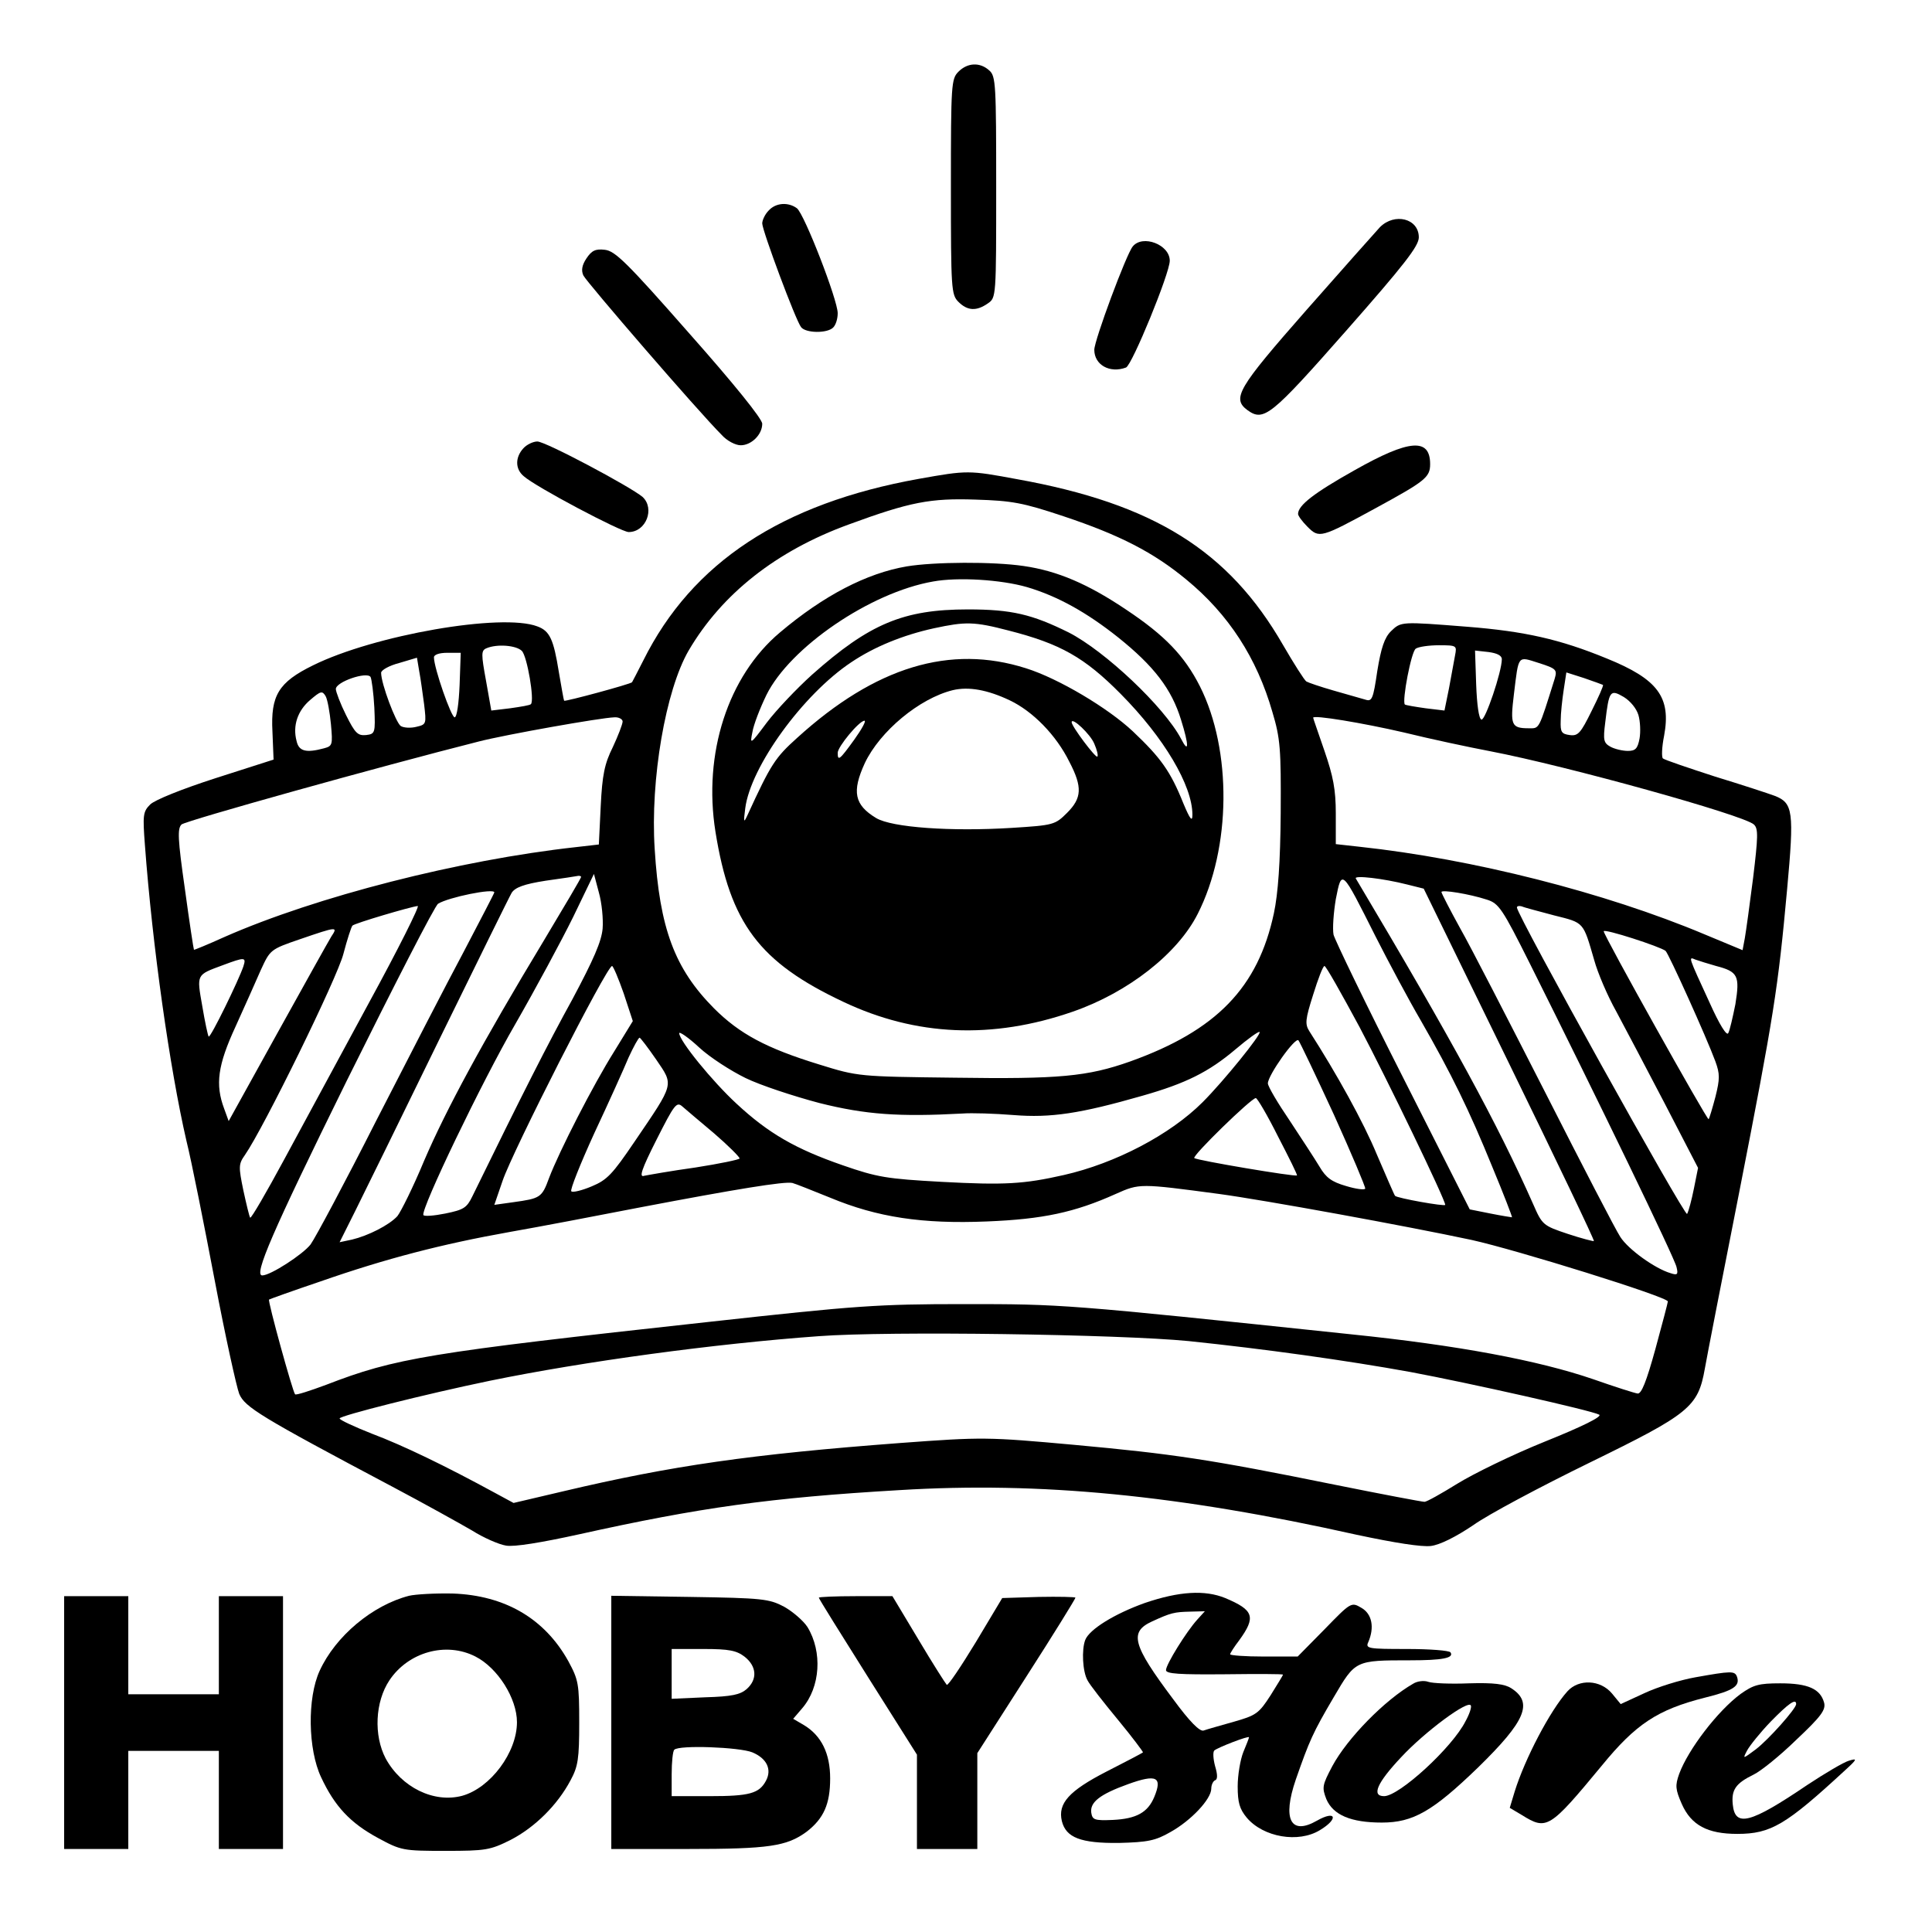
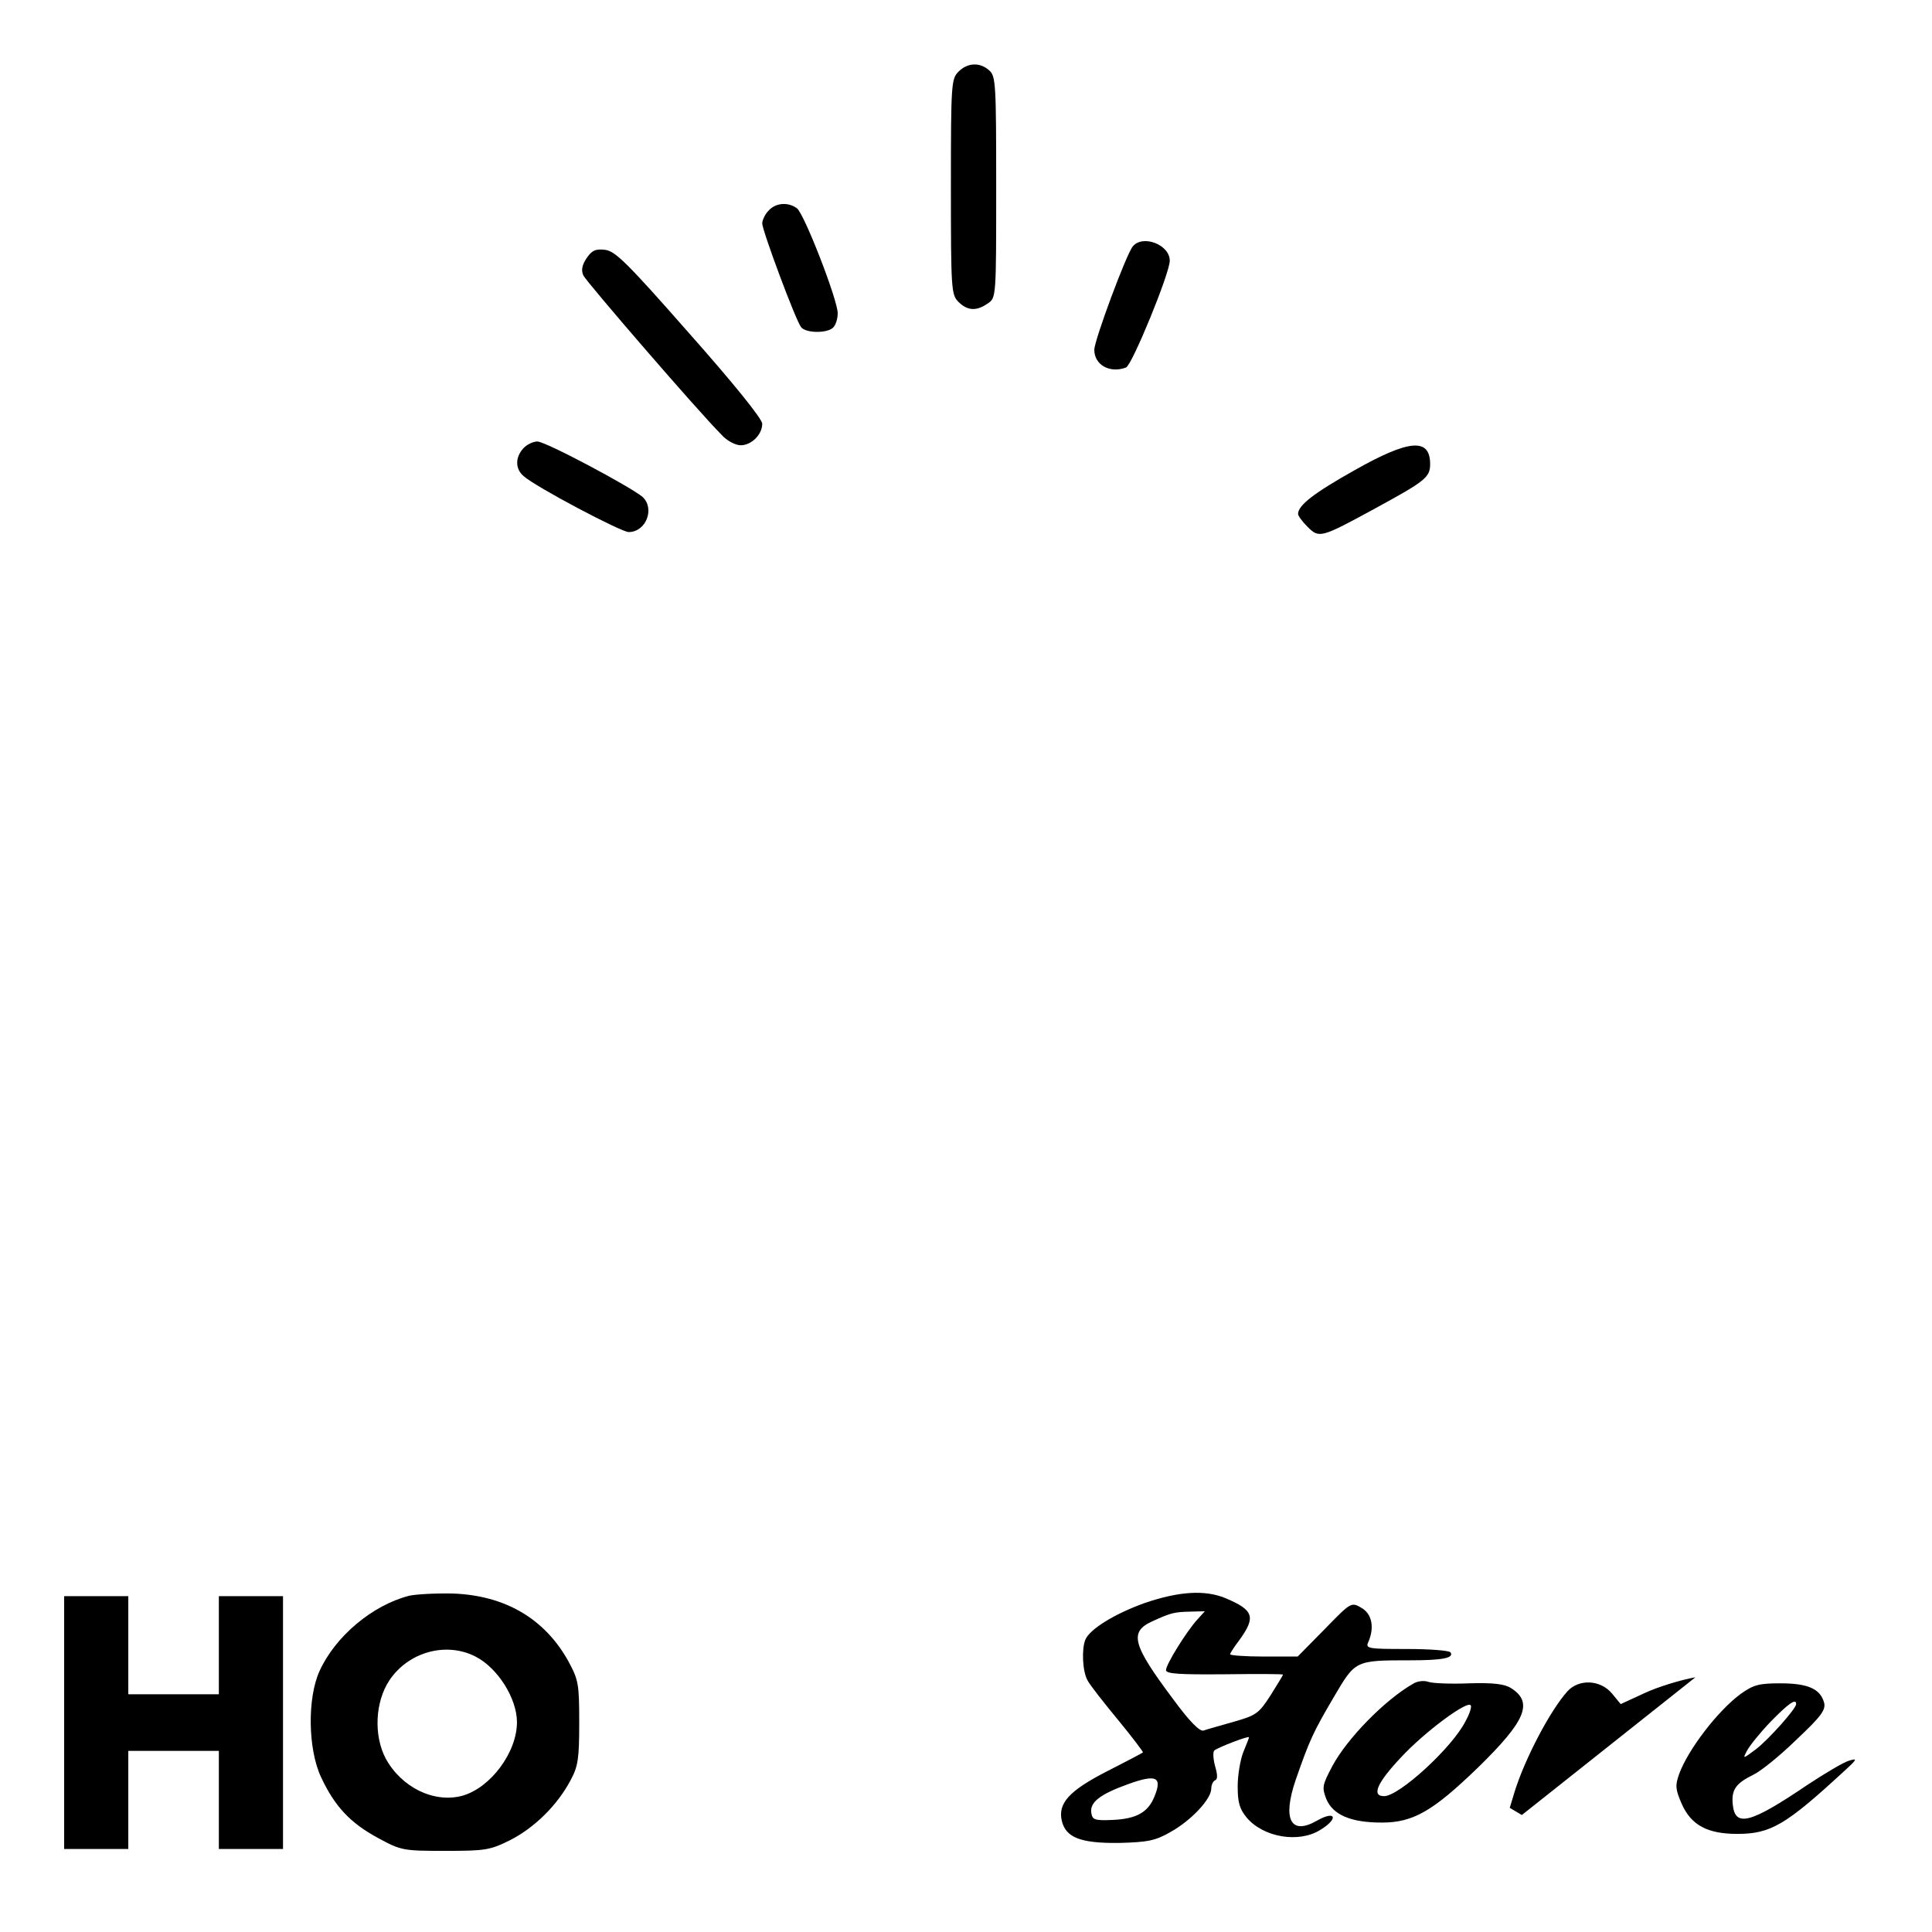
<svg xmlns="http://www.w3.org/2000/svg" version="1.0" width="512pt" height="512pt" viewBox="0 0 512 512" preserveAspectRatio="xMidYMid meet">
  <g transform="translate(0,512) scale(0.1,-0.1)" fill="#000000" stroke="none">
    <path d="M2540 4930 c-19 -19 -20 -33 -20 -305 0 -272 1 -286 20 -305 24 -24 48 -25 78 -4 22 15 22 17 22 308 0 271 -1 294 -18 309 -25 23 -58 21 -82 -3z" />
    <path d="M2037 4562 c-10 -10 -17 -26 -17 -34 0 -19 89 -258 103 -275 12 -16 69 -17 85 -1 7 7 12 23 12 38 0 35 -88 262 -108 278 -23 17 -56 15 -75 -6z" />
-     <path d="M3657 4518 c-12 -13 -100 -112 -196 -221 -181 -206 -197 -233 -155 -264 43 -31 62 -16 261 210 155 176 193 225 193 248 0 50 -64 66 -103 27z" />
    <path d="M3002 4467 c-17 -20 -102 -249 -102 -274 0 -40 41 -63 84 -47 16 6 116 250 116 283 0 43 -72 70 -98 38z" />
    <path d="M1554 4435 c-12 -18 -14 -32 -8 -45 8 -17 303 -359 366 -422 14 -16 37 -28 51 -28 28 0 57 28 57 57 0 13 -76 107 -193 239 -166 189 -197 219 -224 222 -25 3 -35 -2 -49 -23z" />
    <path d="M1387 3932 c-22 -24 -22 -55 1 -74 31 -28 258 -148 278 -148 46 0 70 62 37 93 -32 27 -257 147 -279 147 -11 0 -28 -8 -37 -18z" />
    <path d="M3590 3874 c-107 -60 -150 -93 -150 -116 0 -5 11 -20 25 -34 31 -31 35 -30 180 49 132 72 145 82 145 117 0 70 -55 66 -200 -16z" />
-     <path d="M2435 3851 c-363 -65 -601 -222 -730 -481 -15 -30 -29 -56 -30 -58 -4 -5 -178 -52 -180 -49 -1 1 -7 35 -14 76 -14 87 -24 109 -57 121 -94 36 -432 -23 -594 -103 -92 -45 -113 -80 -108 -176 l3 -74 -153 -49 c-90 -29 -162 -58 -174 -70 -19 -19 -20 -28 -14 -107 20 -269 66 -593 110 -784 14 -56 47 -223 75 -370 28 -148 58 -283 65 -301 15 -35 55 -60 406 -246 85 -45 180 -98 211 -116 30 -19 71 -37 90 -40 21 -4 94 8 194 30 320 71 506 97 848 117 374 23 741 -13 1211 -118 103 -22 174 -33 198 -30 24 3 66 24 112 55 39 28 178 102 309 166 264 129 287 147 305 249 5 29 46 239 91 467 92 470 103 540 127 803 19 207 16 229 -33 248 -16 6 -86 29 -158 51 -71 23 -133 44 -138 48 -4 3 -3 30 3 60 19 102 -16 150 -152 205 -124 51 -218 72 -369 84 -177 14 -176 14 -203 -12 -17 -17 -26 -44 -36 -105 -11 -75 -14 -82 -32 -76 -11 3 -49 14 -84 24 -35 10 -67 21 -72 24 -5 3 -33 47 -62 97 -144 250 -343 374 -704 439 -129 24 -132 24 -261 1z m383 -99 c150 -50 239 -96 326 -168 112 -92 187 -208 228 -351 21 -70 23 -98 22 -268 -1 -131 -7 -213 -18 -265 -42 -197 -152 -311 -381 -393 -113 -40 -188 -47 -465 -43 -254 3 -256 3 -359 35 -140 43 -211 81 -279 149 -104 105 -144 211 -157 422 -12 184 29 421 90 526 88 150 232 264 424 334 163 60 217 70 336 66 97 -3 125 -8 233 -44z m-1435 -357 c14 -14 34 -131 24 -141 -2 -3 -27 -7 -55 -11 l-50 -6 -14 79 c-13 71 -13 80 1 86 28 12 79 8 94 -7z m2473 -12 c-3 -16 -10 -54 -16 -87 l-12 -59 -50 6 c-28 4 -52 8 -55 10 -8 9 17 141 29 148 7 5 35 9 61 9 48 0 48 -1 43 -27z m124 -10 c0 -33 -44 -163 -54 -160 -7 2 -12 40 -14 93 l-3 90 36 -4 c22 -3 35 -9 35 -19z m-2762 -68 c-2 -48 -7 -85 -13 -86 -9 -1 -55 131 -55 159 0 7 14 12 35 12 l36 0 -3 -85z m-94 -52 c6 -51 6 -53 -20 -59 -15 -4 -34 -3 -42 2 -13 9 -52 112 -52 141 0 7 21 19 48 26 l47 14 6 -36 c4 -20 9 -60 13 -88z m2996 68 c-43 -137 -40 -131 -68 -131 -47 0 -50 8 -40 90 13 106 9 101 66 83 47 -15 49 -18 42 -42z m-3128 -76 c3 -68 2 -70 -22 -73 -22 -2 -29 5 -53 53 -15 30 -27 62 -27 69 0 19 82 47 92 32 3 -6 8 -43 10 -81z m3256 60 c2 -2 -12 -33 -30 -69 -29 -59 -36 -67 -58 -64 -22 3 -25 8 -24 38 0 19 4 56 8 82 l7 46 47 -15 c26 -9 48 -17 50 -18z m-3371 -104 c5 -55 4 -58 -18 -64 -48 -13 -67 -8 -73 19 -11 41 3 81 36 109 28 24 32 25 41 10 5 -9 11 -43 14 -74z m3465 24 c5 -17 6 -45 3 -62 -5 -27 -11 -33 -31 -33 -14 0 -35 5 -46 11 -18 10 -20 17 -14 64 10 85 13 89 49 68 18 -11 34 -31 39 -48z m-2692 -17 c0 -7 -12 -38 -26 -68 -22 -44 -28 -74 -32 -156 l-5 -102 -61 -7 c-308 -34 -688 -131 -931 -238 -44 -20 -81 -35 -81 -34 -1 1 -12 73 -24 161 -19 133 -20 160 -9 171 11 10 527 154 788 220 70 18 323 63 359 64 12 1 22 -5 22 -11z m2070 -29 c69 -17 172 -39 230 -50 203 -39 671 -169 698 -194 12 -11 11 -33 -2 -141 -9 -71 -19 -143 -22 -160 l-6 -32 -101 42 c-264 111 -616 200 -914 232 l-63 7 0 81 c0 64 -7 99 -30 166 -16 47 -30 86 -30 88 0 8 132 -14 240 -39z m-2180 -383 c0 -3 -45 -79 -99 -169 -163 -270 -259 -448 -317 -583 -29 -70 -62 -136 -71 -147 -22 -24 -78 -52 -120 -62 l-33 -7 42 84 c23 46 123 250 222 453 100 204 186 379 192 389 9 14 32 23 90 32 44 6 82 12 87 13 4 0 7 -1 7 -3z m57 -137 c-3 -34 -24 -82 -80 -187 -64 -116 -134 -254 -265 -522 -15 -31 -23 -36 -72 -46 -30 -6 -56 -8 -58 -4 -7 16 156 355 243 505 54 94 123 222 154 285 l55 114 13 -49 c8 -28 12 -71 10 -96z m2048 -20 c35 -69 89 -170 120 -223 81 -141 129 -239 190 -389 30 -72 53 -132 52 -133 -1 0 -27 4 -57 10 l-55 11 -177 350 c-98 193 -180 363 -184 378 -3 16 0 58 6 94 16 81 15 81 105 -98z m84 137 l44 -11 227 -465 c125 -256 226 -467 224 -469 -1 -1 -33 7 -69 19 -66 22 -68 24 -92 79 -94 212 -214 433 -470 863 -5 9 73 0 136 -16z m-2419 -21 c0 -2 -37 -73 -81 -157 -45 -84 -149 -286 -232 -448 -82 -162 -161 -310 -174 -328 -20 -26 -106 -82 -128 -82 -23 0 25 112 223 514 126 254 235 467 243 471 27 17 149 42 149 30z m2630 -19 c32 -10 41 -23 115 -171 178 -356 384 -781 388 -803 5 -20 2 -22 -16 -16 -41 12 -112 63 -133 96 -12 18 -101 190 -198 381 -98 192 -199 389 -227 438 -27 49 -49 92 -49 95 0 7 74 -5 120 -20z m-2962 -273 c-77 -142 -178 -329 -225 -416 -47 -87 -87 -156 -90 -154 -2 2 -10 35 -18 72 -13 63 -13 70 4 94 50 72 245 470 261 533 10 38 21 72 24 75 5 6 154 50 173 52 6 1 -52 -115 -129 -256z m3141 231 c80 -20 76 -16 106 -119 9 -33 35 -94 58 -135 22 -41 80 -151 129 -245 l88 -170 -11 -55 c-6 -30 -14 -60 -18 -67 -5 -10 -451 792 -451 812 0 4 6 5 13 3 6 -3 45 -13 86 -24z m-3241 -56 c-8 -13 -72 -128 -143 -256 l-129 -233 -12 33 c-24 64 -17 115 30 217 24 53 54 120 67 150 25 54 25 55 104 82 99 34 101 34 83 7z m3536 -38 c9 -9 108 -228 132 -293 12 -33 12 -46 0 -94 -8 -30 -16 -57 -18 -59 -4 -3 -278 487 -278 498 0 8 151 -41 164 -52z m-3769 -41 c-12 -36 -87 -190 -92 -186 -2 2 -10 39 -17 81 -15 85 -16 82 54 108 59 22 63 22 55 -3z m3903 1 c58 -15 63 -26 51 -101 -7 -35 -15 -70 -19 -77 -4 -8 -23 22 -49 80 -58 126 -57 123 -38 115 8 -3 34 -11 55 -17z m-2895 -73 l24 -73 -49 -80 c-56 -89 -146 -265 -173 -336 -19 -52 -23 -54 -95 -64 l-50 -7 22 64 c26 77 276 569 290 569 3 0 17 -33 31 -73z m1950 -89 c74 -140 227 -457 227 -471 0 -5 -129 18 -133 24 -2 2 -23 51 -48 109 -36 87 -107 215 -179 327 -12 19 -11 31 10 97 13 42 26 76 30 76 4 0 45 -73 93 -162z m-1627 -135 c39 -19 127 -48 195 -66 123 -31 212 -37 379 -28 25 2 86 0 136 -4 99 -8 177 4 341 51 116 33 176 63 247 123 33 28 62 49 64 46 6 -5 -95 -130 -151 -186 -86 -86 -231 -162 -368 -193 -106 -24 -157 -27 -324 -18 -145 8 -170 12 -262 44 -124 43 -196 84 -281 163 -64 59 -152 167 -152 187 0 5 24 -11 53 -38 28 -26 84 -62 123 -81z m-237 49 c47 -69 49 -61 -57 -217 -59 -87 -73 -102 -114 -119 -26 -11 -51 -17 -54 -13 -4 3 24 73 61 154 38 81 79 172 91 201 13 28 26 52 29 52 2 0 22 -26 44 -58z m1796 -146 c47 -104 84 -192 83 -196 -2 -4 -25 -1 -51 7 -38 11 -53 22 -70 51 -12 20 -48 75 -79 122 -32 47 -58 91 -58 99 0 21 72 123 81 114 4 -5 46 -93 94 -197z m-148 -58 c29 -56 52 -102 50 -103 -5 -4 -266 40 -272 46 -6 6 151 159 163 159 4 0 31 -46 59 -102z m-1494 8 c37 -32 67 -62 67 -66 0 -3 -53 -14 -117 -24 -65 -9 -126 -20 -136 -22 -14 -5 -7 17 33 96 47 93 53 101 68 88 9 -8 47 -40 85 -72z m307 -170 c125 -52 244 -70 415 -63 149 6 233 24 342 73 63 28 63 28 273 0 119 -16 497 -85 670 -122 118 -26 520 -151 520 -163 0 -3 -15 -60 -33 -126 -24 -87 -37 -119 -47 -118 -8 1 -61 18 -118 38 -146 50 -359 90 -642 119 -759 80 -766 80 -1025 80 -229 0 -285 -4 -675 -47 -750 -82 -832 -96 -1016 -167 -43 -16 -80 -28 -82 -25 -6 5 -73 248 -69 251 1 1 62 23 136 48 175 61 322 99 501 131 80 14 237 44 350 66 247 47 380 69 400 64 8 -2 53 -20 100 -39z m950 -380 c202 -21 417 -51 588 -82 155 -29 480 -102 500 -113 9 -5 -46 -32 -143 -71 -87 -35 -191 -86 -233 -112 -42 -26 -81 -48 -87 -48 -6 0 -112 20 -236 45 -335 68 -431 82 -692 106 -231 21 -243 21 -460 5 -398 -30 -606 -60 -894 -128 l-132 -31 -48 26 c-132 72 -246 127 -326 157 -48 19 -87 37 -87 41 0 7 225 64 399 100 249 51 594 98 871 118 185 14 796 5 980 -13z" />
-     <path d="M2403 3619 c-106 -18 -220 -77 -336 -175 -138 -116 -204 -321 -171 -528 39 -243 116 -346 339 -451 192 -91 395 -100 608 -26 147 51 278 154 331 259 89 175 91 434 6 603 -41 81 -93 135 -195 203 -101 68 -182 103 -272 116 -81 12 -238 11 -310 -1z m319 -55 c81 -24 158 -67 241 -133 95 -76 142 -137 167 -219 21 -67 21 -91 0 -50 -45 85 -202 233 -298 282 -97 48 -151 61 -267 61 -171 0 -261 -38 -413 -173 -41 -37 -95 -94 -120 -127 -44 -59 -45 -59 -38 -25 3 19 20 63 37 98 62 126 275 272 442 301 66 12 180 5 249 -15z m-49 -115 c137 -35 201 -71 297 -168 115 -116 190 -243 190 -320 0 -20 -6 -13 -24 30 -34 85 -60 121 -134 191 -66 62 -197 140 -283 167 -201 64 -399 4 -606 -184 -59 -53 -70 -70 -132 -205 -10 -22 -11 -20 -6 18 14 110 153 302 281 387 61 41 137 72 219 90 84 18 106 18 198 -6z m3 -185 c61 -29 123 -92 158 -163 35 -67 33 -96 -6 -135 -32 -32 -36 -33 -147 -40 -161 -10 -317 1 -359 26 -58 35 -65 70 -30 146 40 84 144 171 233 193 42 10 92 1 151 -27z m-412 -104 c-39 -54 -44 -58 -44 -35 0 16 57 85 71 85 5 0 -7 -22 -27 -50z m636 -11 c7 -16 11 -32 8 -34 -4 -5 -68 80 -68 91 0 15 50 -32 60 -57z" />
    <path d="M1084 891 c-97 -25 -195 -107 -237 -199 -33 -72 -31 -208 4 -282 36 -77 77 -121 151 -161 61 -33 66 -34 178 -34 107 0 119 2 173 29 64 33 124 92 159 158 20 37 23 57 23 153 0 103 -2 113 -29 163 -63 113 -168 174 -306 179 -47 1 -99 -2 -116 -6z m176 -161 c59 -30 110 -111 110 -174 0 -80 -70 -174 -145 -195 -75 -20 -161 22 -203 99 -32 61 -28 150 10 207 50 75 150 103 228 63z" />
    <path d="M3034 872 c-81 -29 -147 -70 -158 -98 -10 -26 -7 -84 6 -107 6 -12 43 -59 81 -105 38 -46 67 -85 66 -86 -2 -2 -46 -25 -97 -51 -99 -51 -129 -84 -118 -131 11 -44 50 -59 151 -58 77 2 97 6 137 29 54 30 108 87 108 115 0 10 5 20 10 22 7 2 7 15 0 38 -5 19 -6 37 -2 41 9 8 92 40 92 35 0 -2 -7 -20 -15 -39 -8 -20 -15 -61 -15 -91 0 -43 5 -60 24 -83 44 -52 137 -68 194 -33 50 30 43 54 -8 25 -70 -40 -92 4 -56 109 36 103 45 124 101 219 57 97 56 97 202 97 85 0 117 6 107 21 -3 5 -55 9 -116 9 -101 0 -110 1 -102 18 17 39 10 75 -18 91 -27 16 -28 15 -98 -57 l-71 -72 -90 0 c-49 0 -89 3 -89 6 0 3 11 20 24 37 45 62 39 80 -37 112 -54 22 -122 18 -213 -13z m139 -44 c-29 -32 -83 -119 -83 -134 0 -10 37 -12 155 -11 85 1 155 1 155 -1 0 -2 -15 -26 -33 -55 -31 -48 -38 -53 -98 -70 -35 -10 -71 -20 -79 -23 -10 -4 -37 23 -81 83 -108 144 -117 178 -56 206 50 23 59 25 101 26 l39 1 -20 -22z m-114 -470 c-17 -41 -47 -58 -110 -61 -48 -2 -54 0 -57 19 -4 28 23 49 98 76 75 27 91 19 69 -34z" />
    <path d="M170 555 l0 -335 85 0 85 0 0 130 0 130 120 0 120 0 0 -130 0 -130 85 0 85 0 0 335 0 335 -85 0 -85 0 0 -130 0 -130 -120 0 -120 0 0 130 0 130 -85 0 -85 0 0 -335z" />
-     <path d="M1620 556 l0 -336 203 0 c215 0 262 7 315 46 45 35 62 73 62 141 0 66 -23 113 -69 141 l-29 17 24 28 c48 56 54 149 14 215 -11 17 -39 41 -62 54 -40 21 -57 23 -250 26 l-208 3 0 -335z m354 173 c31 -25 34 -59 5 -85 -17 -15 -40 -20 -110 -22 l-89 -4 0 66 0 66 84 0 c69 0 88 -4 110 -21z m20 -253 c38 -16 52 -45 36 -75 -18 -34 -44 -41 -149 -41 l-101 0 0 58 c0 32 3 62 7 65 12 13 173 7 207 -7z" />
-     <path d="M2170 886 c0 -3 59 -97 130 -210 l130 -206 0 -125 0 -125 80 0 80 0 0 127 0 127 130 203 c72 112 130 206 130 209 0 2 -44 3 -97 2 l-97 -3 -70 -117 c-39 -64 -73 -115 -77 -113 -3 3 -37 56 -75 120 l-69 115 -97 0 c-54 0 -98 -2 -98 -4z" />
-     <path d="M4493 675 c-40 -7 -101 -26 -135 -42 l-63 -29 -23 28 c-31 37 -88 39 -118 6 -46 -51 -113 -179 -140 -266 l-13 -43 32 -19 c66 -41 73 -37 212 131 90 110 147 148 273 180 77 19 94 31 85 56 -6 15 -15 15 -110 -2z" />
+     <path d="M4493 675 c-40 -7 -101 -26 -135 -42 l-63 -29 -23 28 c-31 37 -88 39 -118 6 -46 -51 -113 -179 -140 -266 l-13 -43 32 -19 z" />
    <path d="M3745 658 c-75 -43 -174 -144 -214 -218 -27 -51 -28 -57 -16 -88 18 -42 65 -62 147 -62 83 0 135 30 255 146 126 123 147 172 88 210 -17 11 -46 15 -112 13 -48 -2 -97 0 -108 4 -11 4 -29 2 -40 -5z m139 -99 c-35 -70 -176 -199 -216 -199 -34 0 -19 35 45 103 62 67 179 154 185 137 2 -5 -4 -23 -14 -41z" />
    <path d="M4613 631 c-61 -45 -139 -147 -163 -212 -11 -31 -10 -41 7 -80 25 -56 68 -79 147 -79 89 0 129 24 285 168 33 30 34 33 11 26 -14 -4 -63 -33 -110 -64 -152 -103 -192 -113 -198 -52 -4 39 8 56 55 79 19 9 70 50 113 92 67 63 79 80 74 99 -10 36 -42 51 -116 51 -57 0 -71 -4 -105 -28z m147 -27 c0 -12 -73 -94 -107 -120 -35 -26 -35 -26 -23 -3 7 13 35 48 63 77 47 48 67 62 67 46z" />
  </g>
</svg>